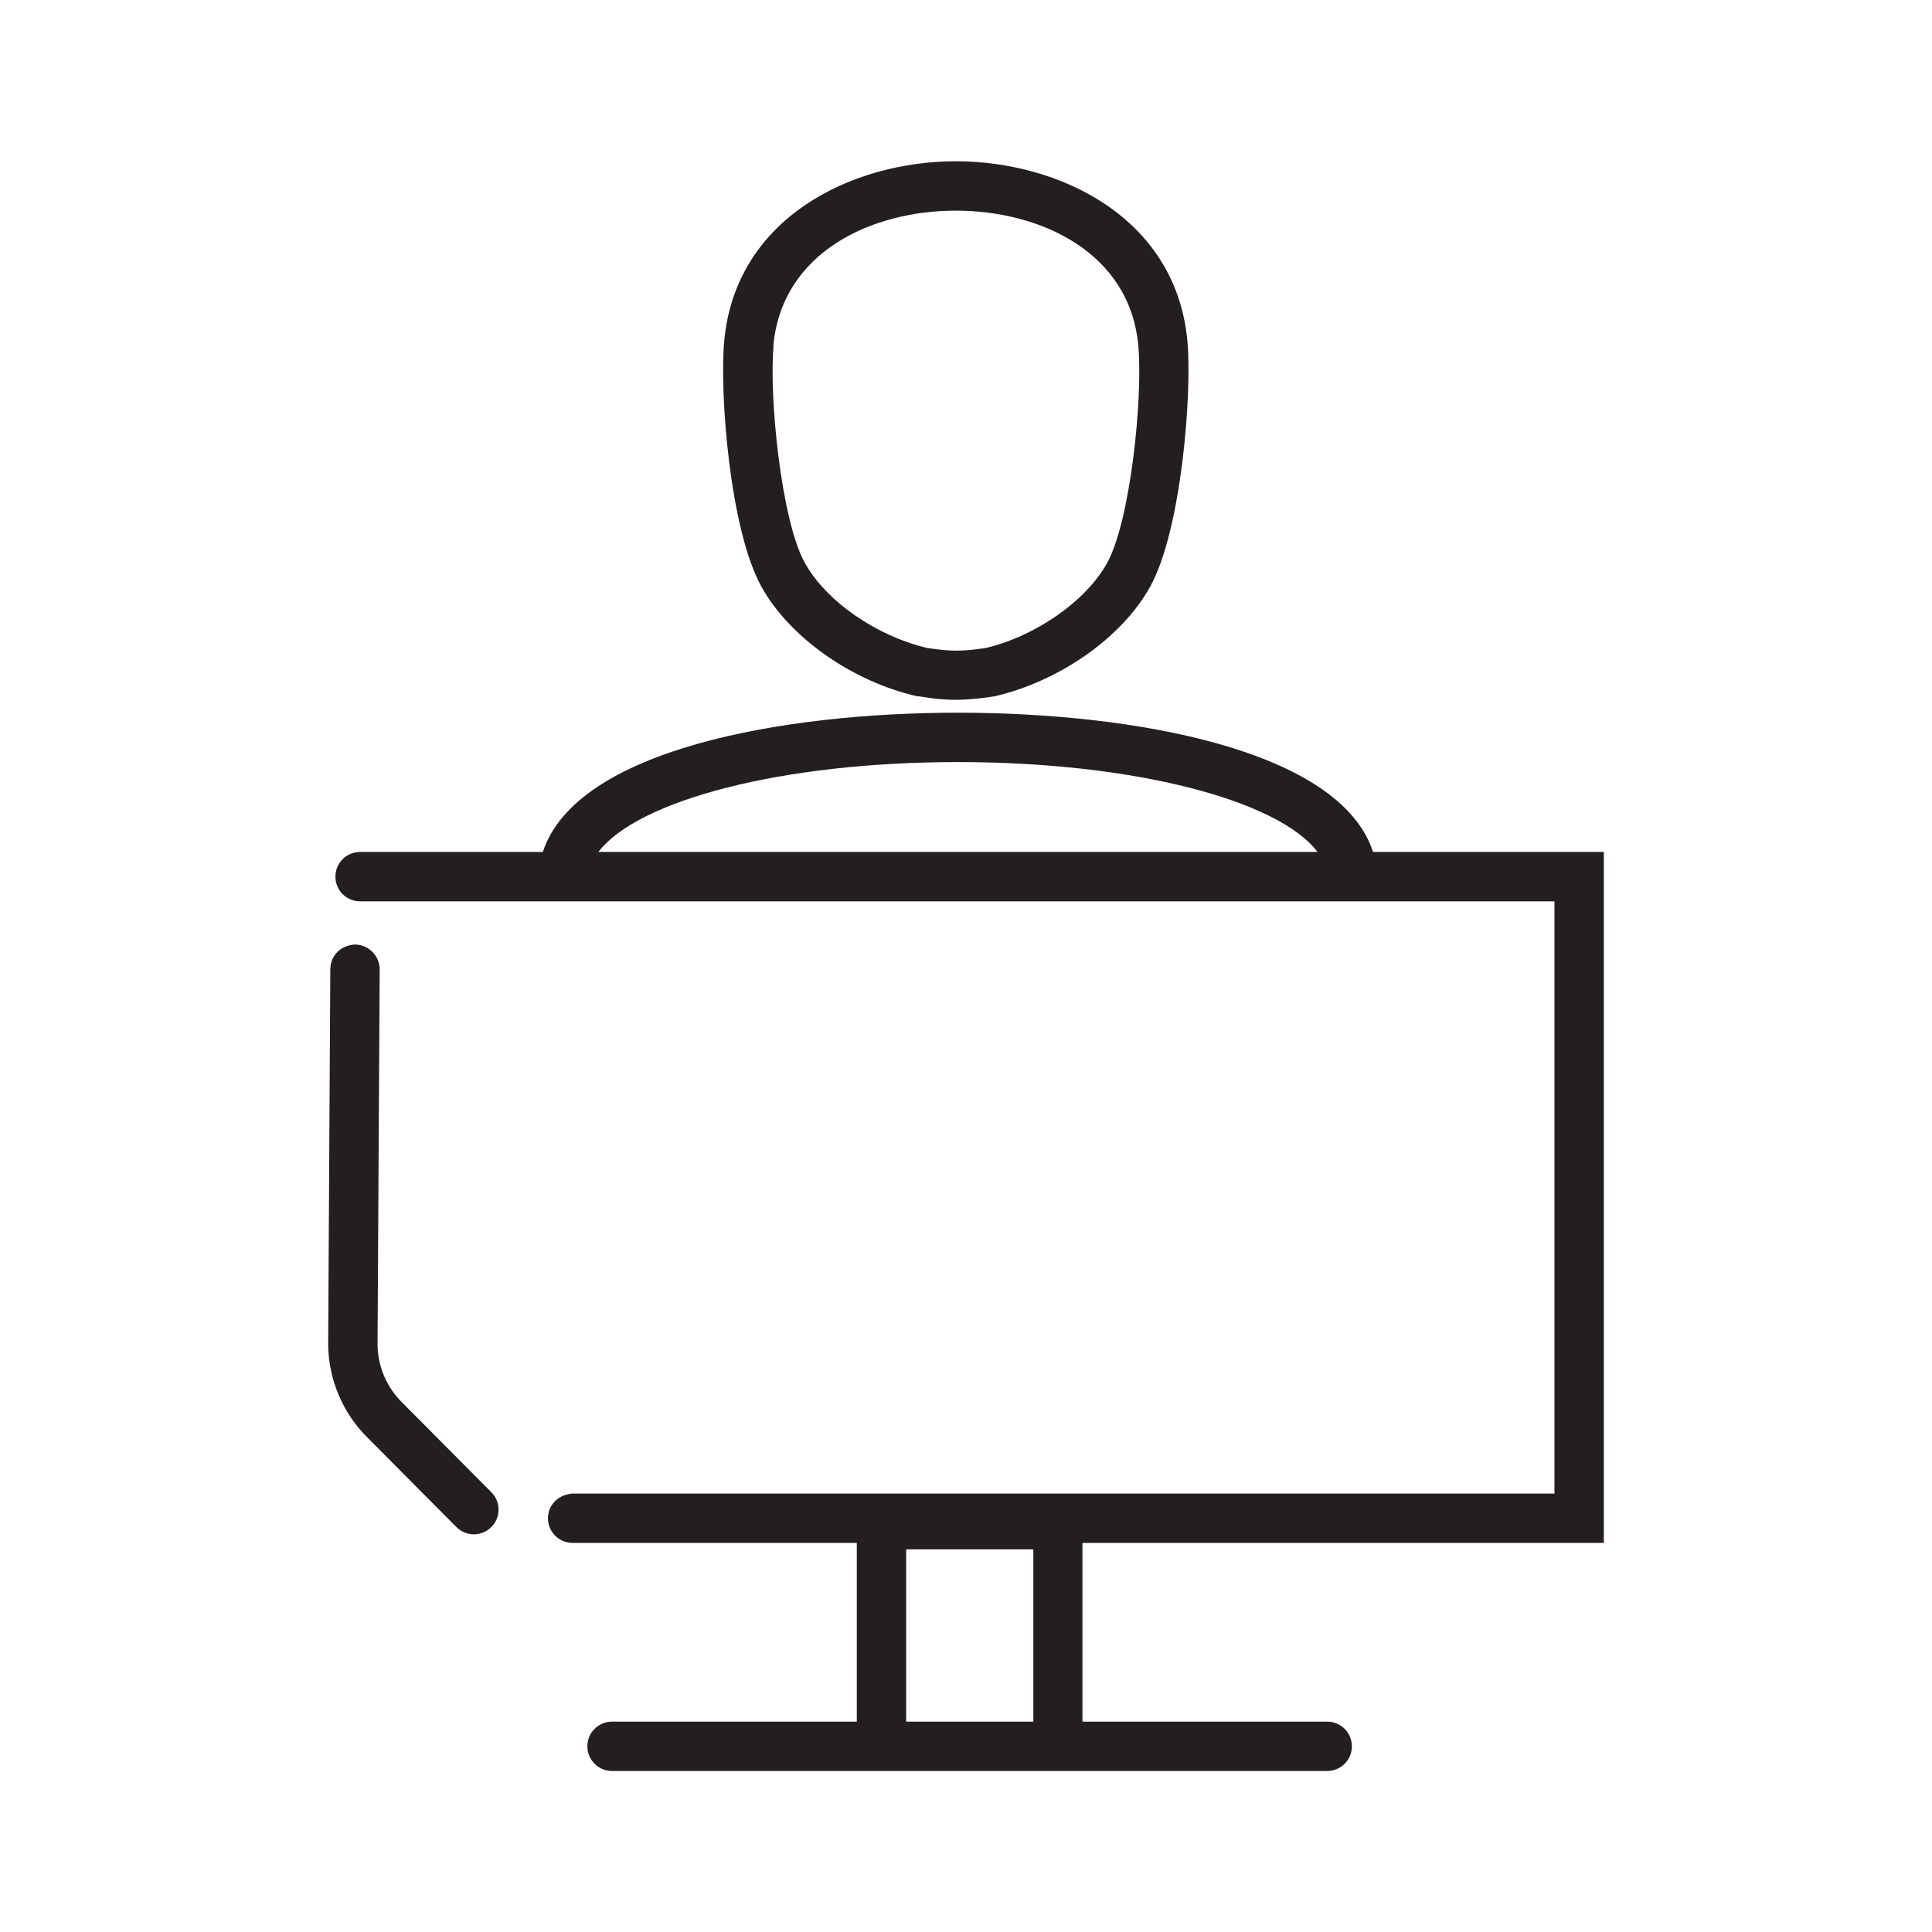
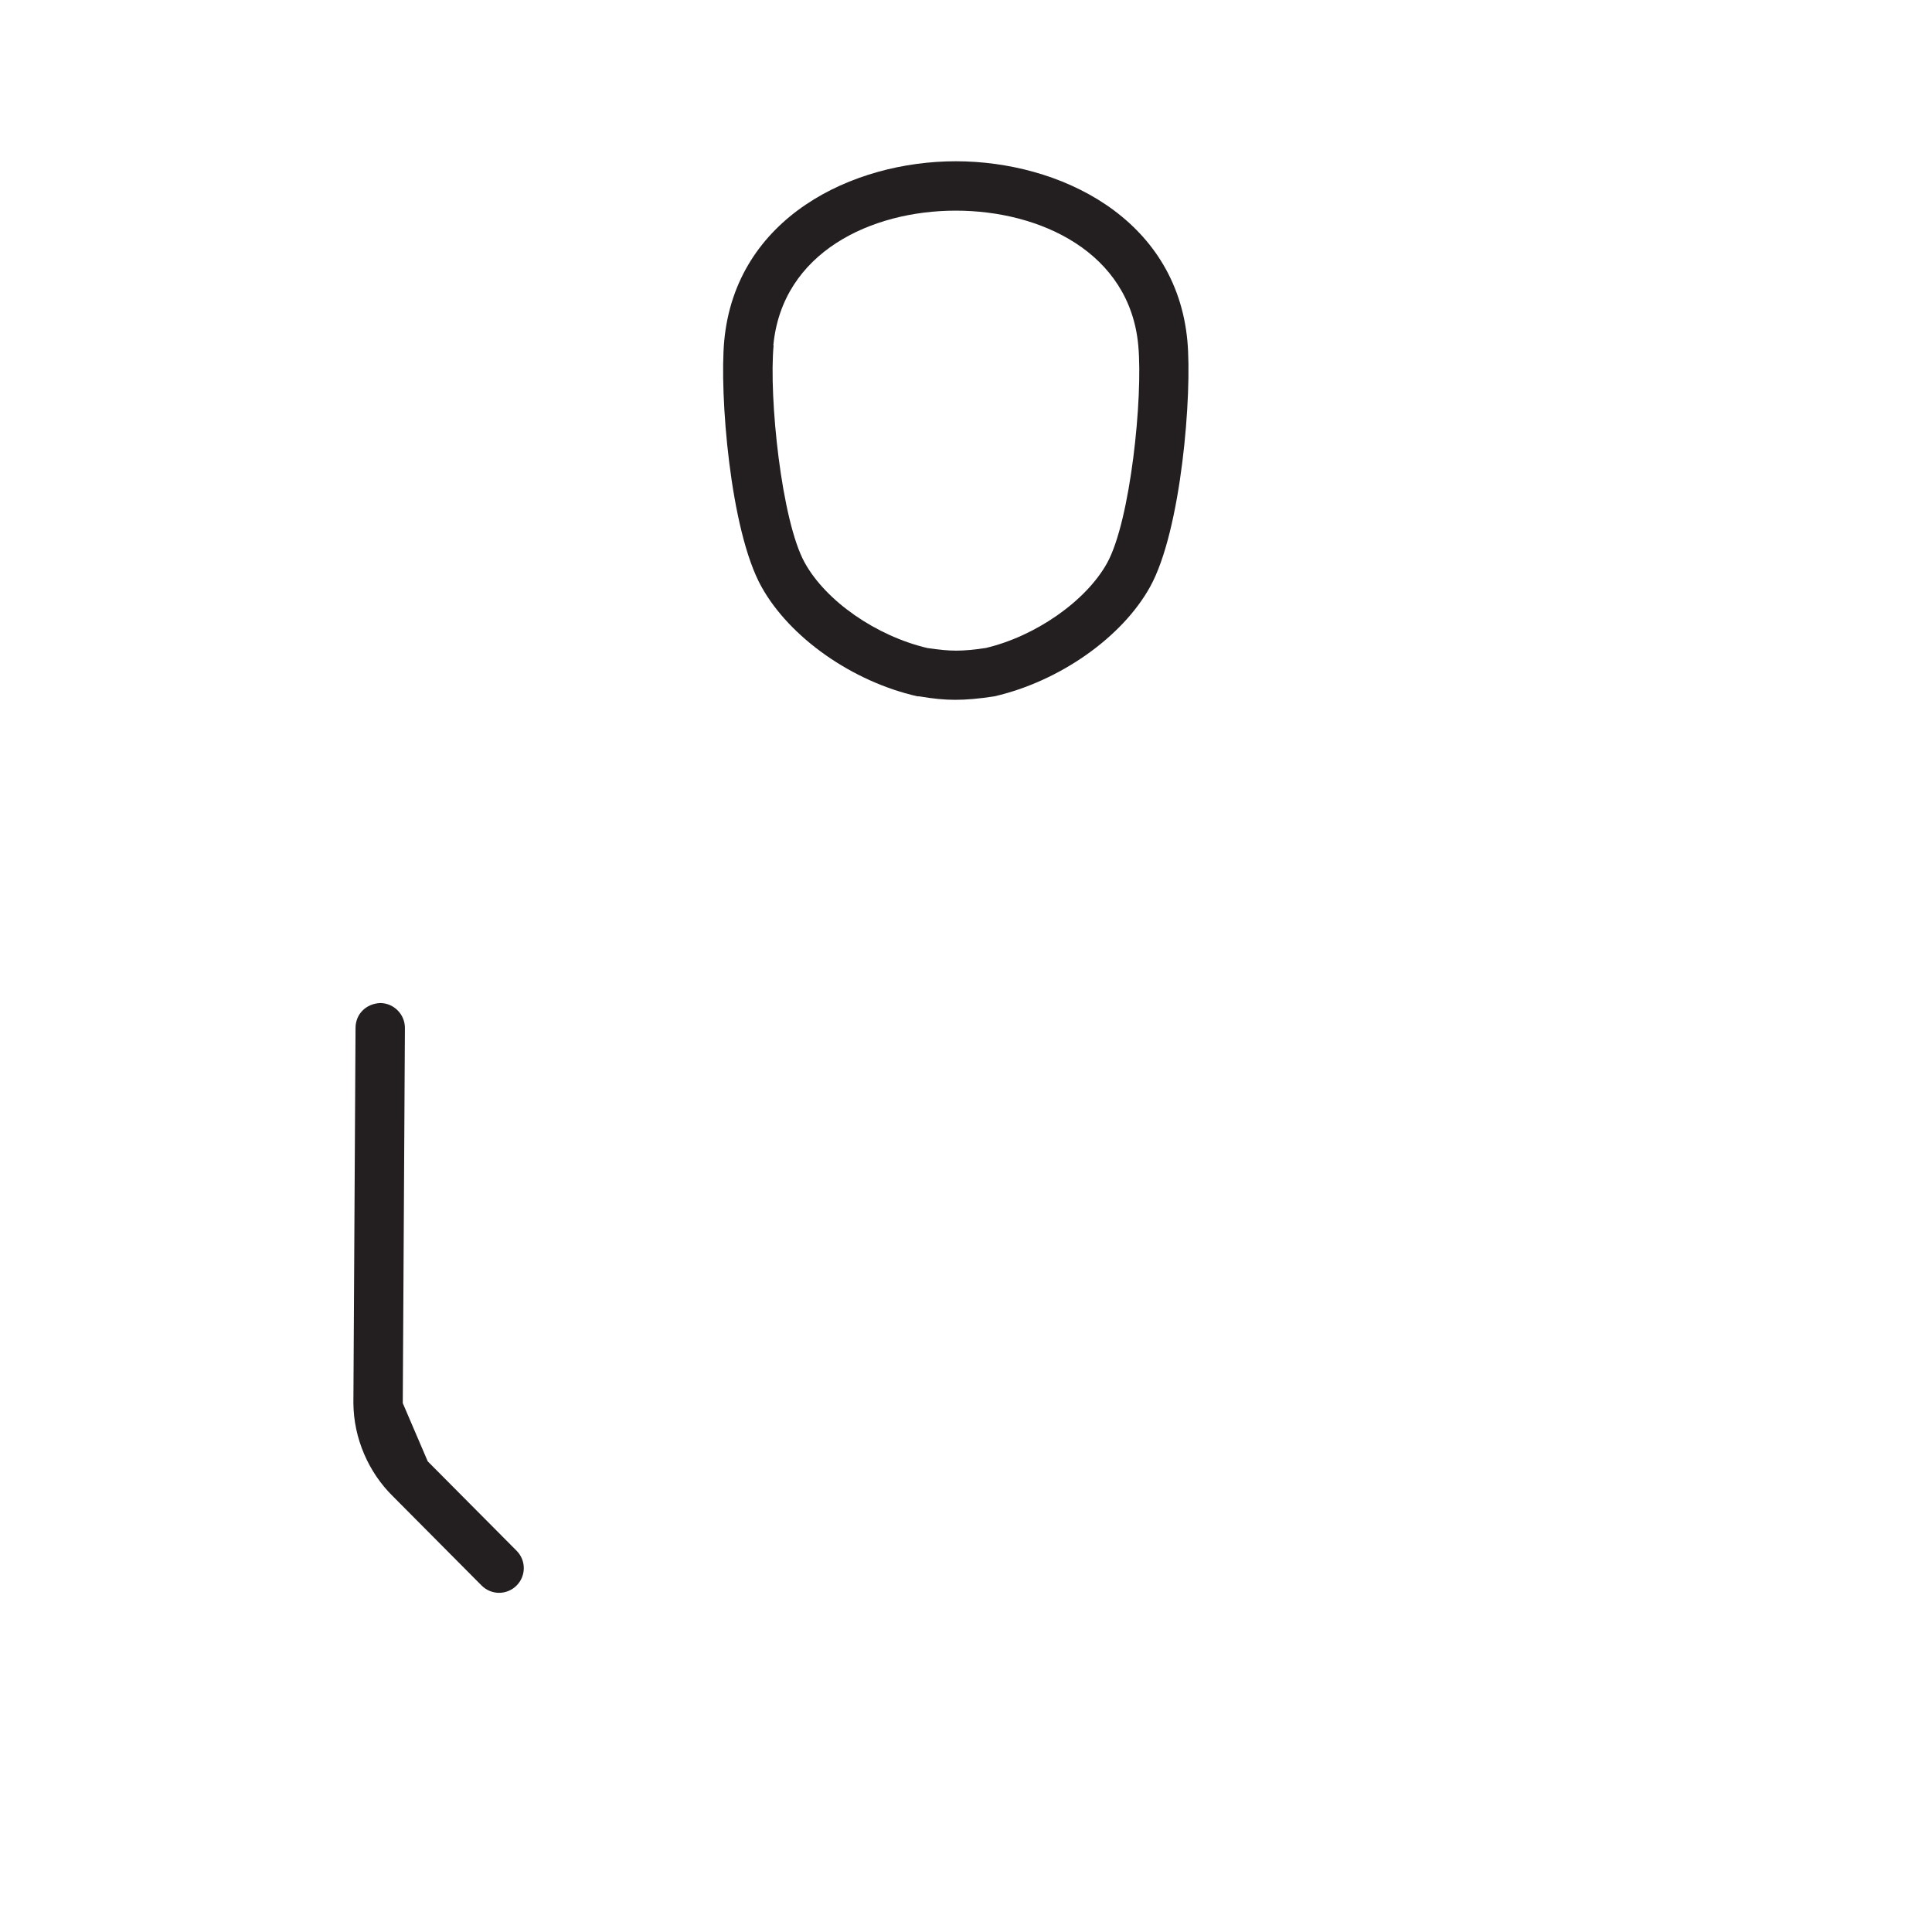
<svg xmlns="http://www.w3.org/2000/svg" id="Icons_black" viewBox="0 0 72 72">
  <defs>
    <style>.cls-1{fill:#231f20;}</style>
  </defs>
  <g id="Person_Behind_Computer">
    <g>
      <path class="cls-1" d="M34.18,25.95h.07c.53,.09,.94,.13,1.35,.13s.88-.04,1.46-.13c2.43-.56,4.76-2.2,5.8-4.08,1.17-2.11,1.57-7.21,1.39-9.17-.43-4.6-4.78-6.69-8.63-6.69s-8.2,2.09-8.63,6.69c-.18,1.96,.21,7.06,1.39,9.17,1.05,1.89,3.38,3.53,5.81,4.08Zm-5.36-13.08c.33-3.47,3.65-5.02,6.8-5.02s6.48,1.55,6.8,5.02c.18,1.94-.29,6.53-1.16,8.11-.79,1.43-2.69,2.74-4.53,3.17-.9,.13-1.29,.13-2.17,0-1.91-.45-3.78-1.75-4.57-3.18-.87-1.57-1.34-6.17-1.16-8.1Z" />
-       <path class="cls-1" d="M59.77,57.5V31.75s-8.6,0-8.6,0c-1.24-3.81-8.91-5.19-15.47-5.19h0c-6.56,0-14.22,1.38-15.47,5.19h-6.81c-.51,0-.92,.41-.92,.92s.41,.92,.92,.92H57.93v22.07H21.34c-.1,0-.19,.03-.29,.06-.37,.12-.63,.46-.63,.86,0,.51,.41,.92,.92,.92h10.59v6.66h-9.12c-.51,0-.92,.41-.92,.92s.41,.92,.92,.92h26.65c.51,0,.92-.41,.92-.92s-.41-.92-.92-.92h-9.12v-6.66h19.43Zm-26,6.66v-6.42h4.74v6.42h-4.74Zm1.93-35.76c6.53,0,11.93,1.41,13.4,3.35H22.3c1.48-1.94,6.87-3.35,13.4-3.35Z" />
-       <path class="cls-1" d="M15.01,52.29c-.6-.58-.93-1.36-.94-2.18l.08-13.98c0-.51-.41-.92-.91-.93-.54,.02-.92,.41-.93,.91l-.08,14c.01,1.31,.56,2.58,1.48,3.48l3.3,3.32c.18,.18,.42,.27,.65,.27s.47-.09,.65-.27c.36-.36,.36-.94,0-1.3l-3.31-3.33Z" />
+       <path class="cls-1" d="M15.01,52.29l.08-13.98c0-.51-.41-.92-.91-.93-.54,.02-.92,.41-.93,.91l-.08,14c.01,1.31,.56,2.58,1.48,3.48l3.3,3.32c.18,.18,.42,.27,.65,.27s.47-.09,.65-.27c.36-.36,.36-.94,0-1.3l-3.31-3.33Z" />
    </g>
  </g>
</svg>